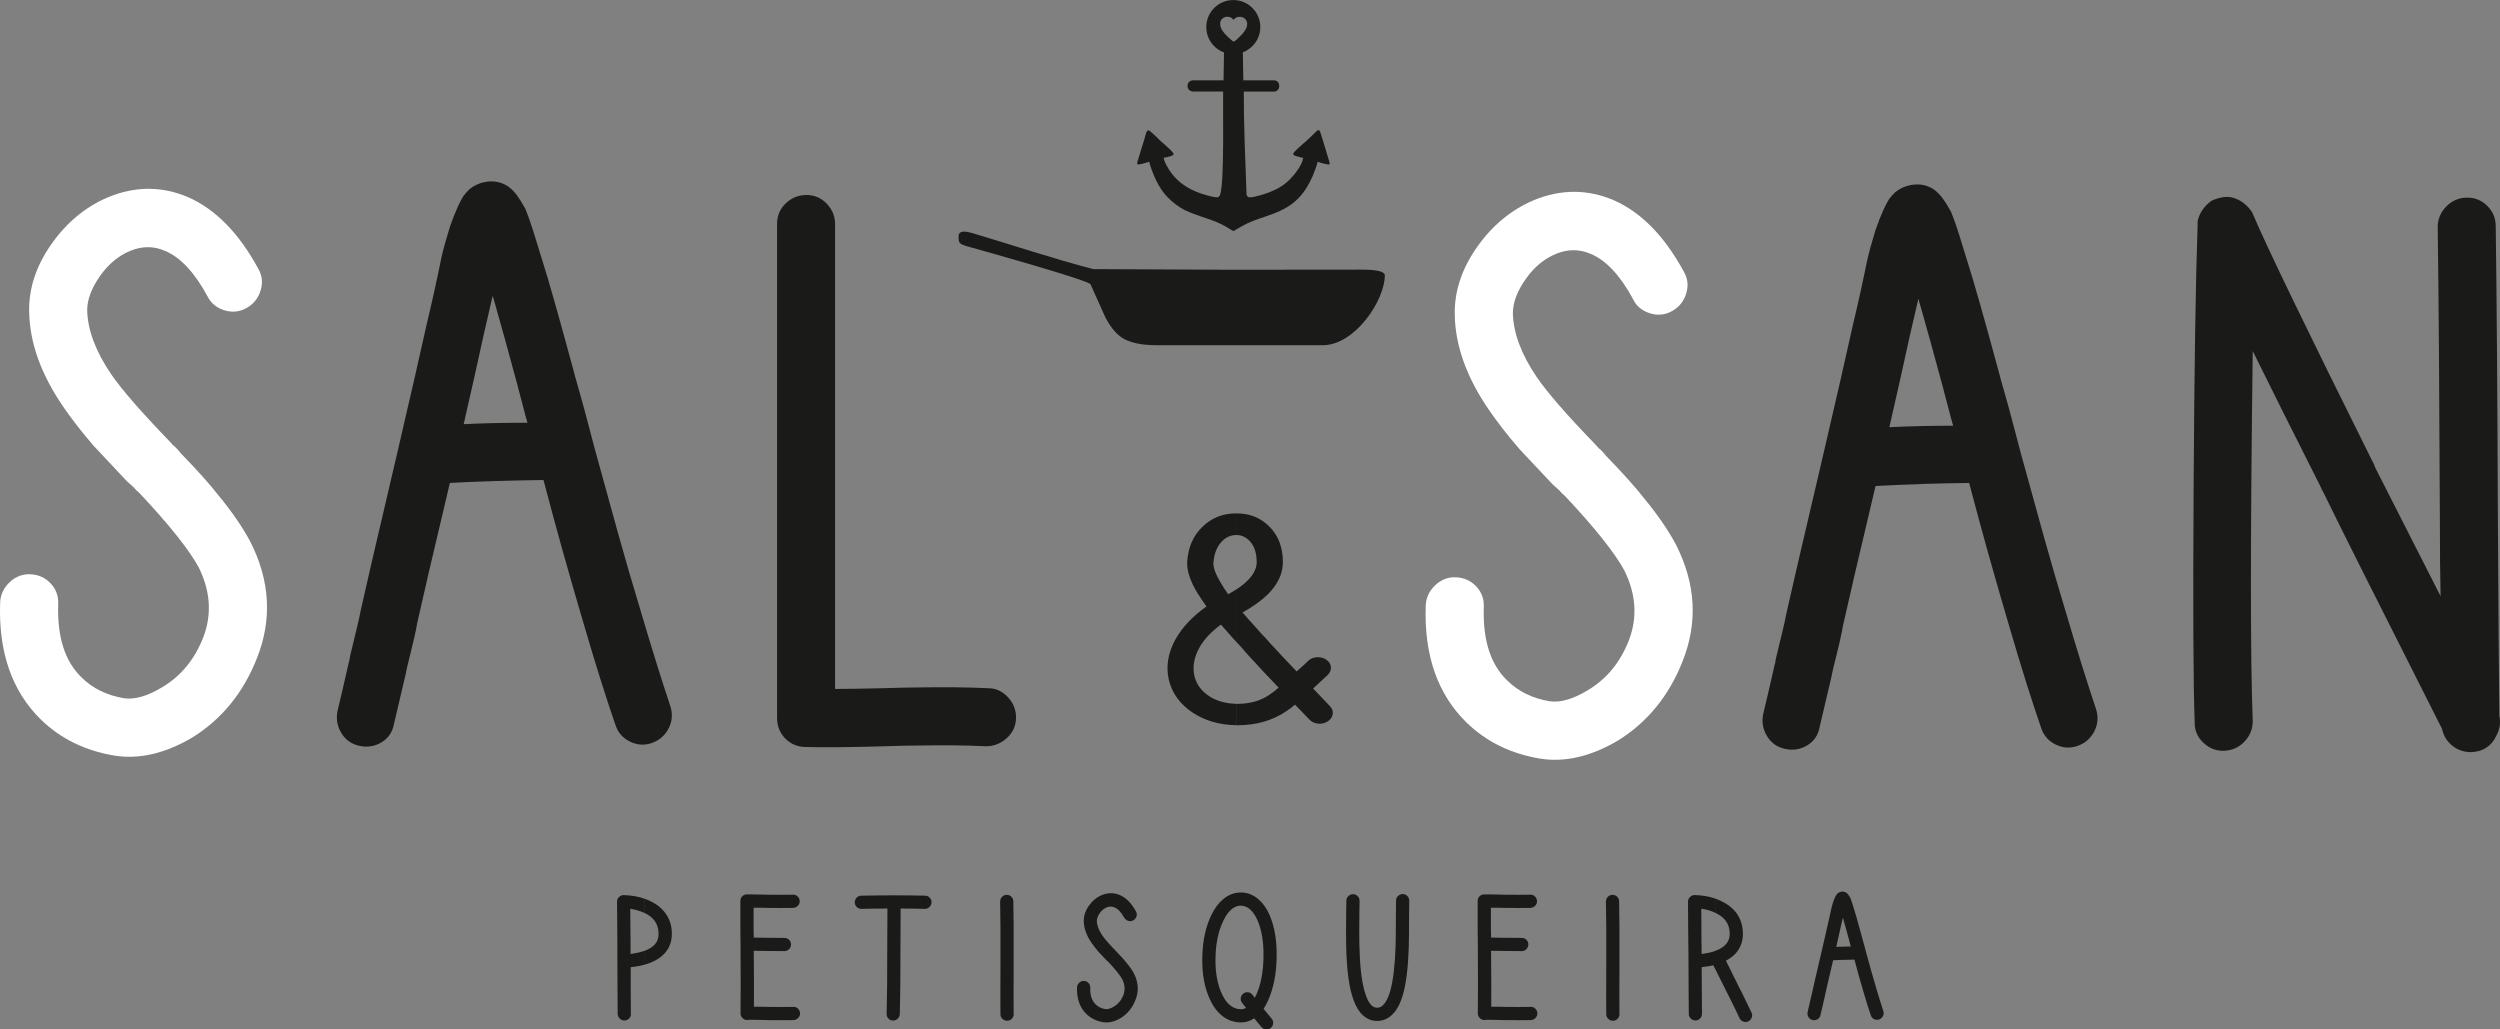
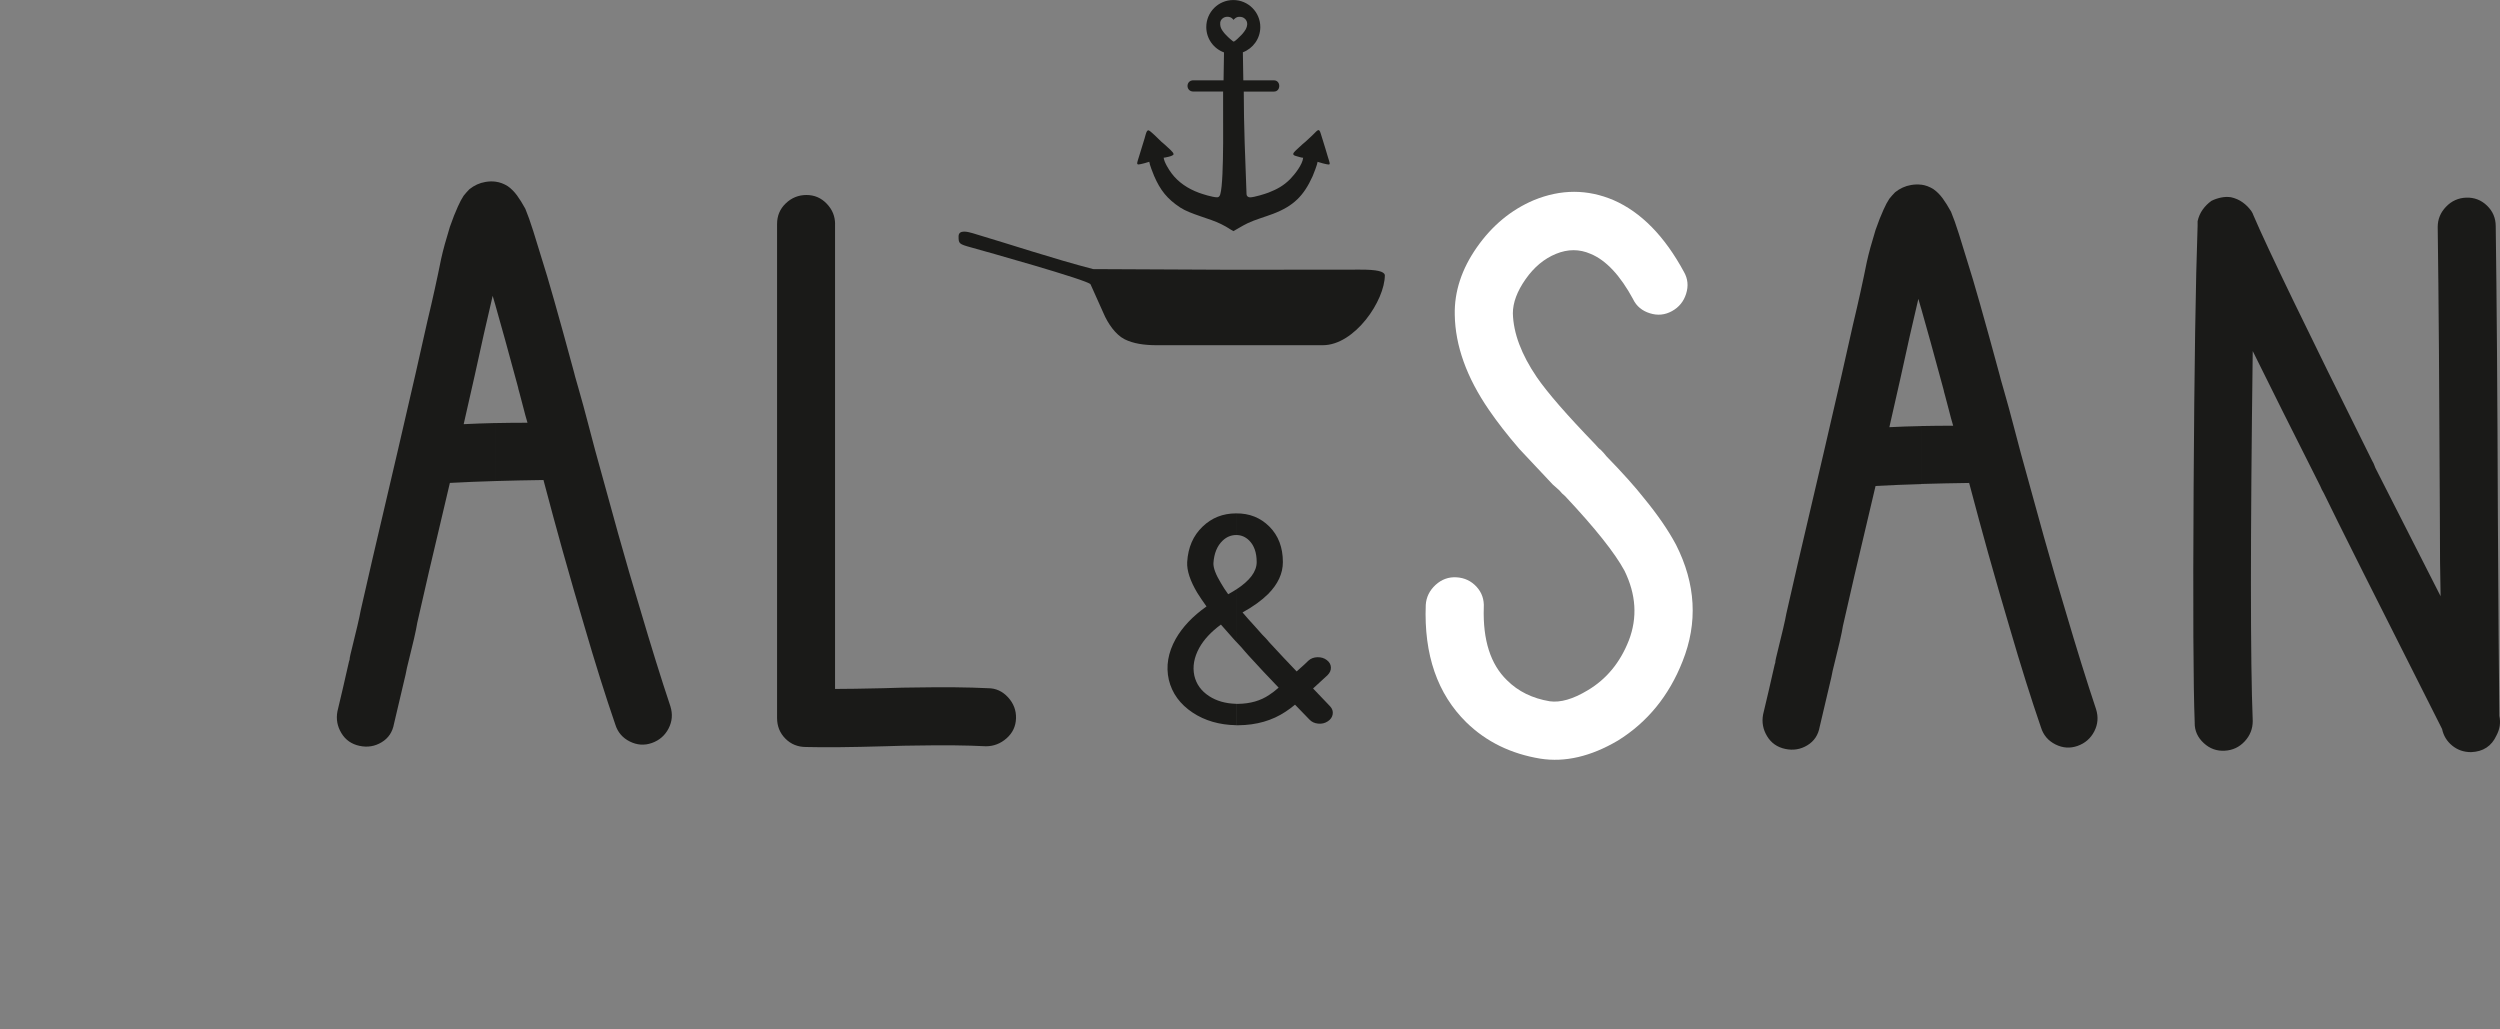
<svg xmlns="http://www.w3.org/2000/svg" id="Layer_2" viewBox="0 0 613.62 252.68">
  <rect x="0" y="0" width="613.62" height="252.68" fill="#808080" stroke="none" />
  <defs>
    <style>
      .cls-1 {
        fill: #1a1a18;
      }

      .cls-1, .cls-2 {
        fill-rule: evenodd;
      }

      .cls-2 {
        fill: #fff;
      }
    </style>
  </defs>
  <g id="Layer_1-2" data-name="Layer_1">
    <g>
      <g>
-         <path class="cls-2" d="M50.96,72.78c-3.2-5.93-6.71-9.67-10.5-11.22-2.73-1.19-5.55-1.19-8.46,0-2.91,1.19-5.4,3.26-7.48,6.23-2.08,2.97-3.12,5.76-3.12,8.37.12,4.87,2.08,10.09,5.87,15.67,2.61,3.8,7.36,9.26,14.24,16.38.71.83,1.19,1.31,1.42,1.42.59.59,1.07,1.13,1.42,1.6,4.04,4.15,7.12,7.6,9.26,10.33,3.32,4.04,5.93,7.83,7.83,11.39,4.87,9.61,5.4,19.17,1.6,28.66-3.32,8.43-8.6,14.9-15.84,19.41-6.65,3.92-13,5.4-19.05,4.45-7.24-1.19-13.29-4.15-18.16-8.9C2.89,169.57-.43,159.96.04,147.73c.12-1.9.92-3.53,2.4-4.9,1.48-1.36,3.2-1.99,5.16-1.87,1.96.12,3.59.89,4.9,2.31,1.31,1.42,1.9,3.15,1.78,5.16-.24,7.95,1.66,13.89,5.7,17.8,2.73,2.73,6.23,4.45,10.5,5.16,2.61.36,5.7-.53,9.26-2.67,4.63-2.73,8.01-6.82,10.15-12.28,2.14-5.58,1.78-11.28-1.07-17.09-2.37-4.39-7.24-10.5-14.6-18.34-.47-.36-.95-.83-1.42-1.42l-1.6-1.42c-3.56-3.8-6.29-6.71-8.19-8.72-2.97-3.44-5.46-6.65-7.48-9.61-5.46-7.95-8.25-15.73-8.37-23.32-.12-5.7,1.69-11.22,5.43-16.56,3.74-5.34,8.4-9.2,13.98-11.57,6.65-2.73,13.17-2.73,19.58,0,6.77,2.97,12.52,8.84,17.27,17.62.95,1.66,1.13,3.44.53,5.34-.59,1.9-1.75,3.32-3.47,4.27s-3.53,1.13-5.43.53c-1.9-.59-3.26-1.72-4.09-3.38Z" />
        <path class="cls-1" d="M121.64,103.84c2.5-.05,5.11-.08,7.83-.08-.36-1.19-.71-2.49-1.07-3.92-.36-1.42-.65-2.55-.89-3.38-.24-.83-.36-1.31-.36-1.42-2.38-8.81-4.22-15.48-5.52-20v-30.45c1.07.14,2.08.52,3.03,1.13.83.59,1.57,1.34,2.23,2.23.65.89,1.34,1.99,2.05,3.29.59,1.42,1.25,3.26,1.96,5.52l2.14,6.94c1.42,4.39,4.04,13.59,7.83,27.6,0,.12.39,1.51,1.16,4.18.77,2.67,1.54,5.49,2.31,8.46.77,2.97,1.34,5.1,1.69,6.41,2.14,7.83,4.04,14.72,5.7,20.65,1.9,6.77,3.68,12.88,5.34,18.34,2.73,9.26,5.22,17.27,7.48,24.03.59,1.9.44,3.71-.45,5.43-.89,1.72-2.26,2.91-4.09,3.56-1.84.65-3.65.53-5.43-.36-1.78-.89-2.97-2.28-3.56-4.18-2.37-6.88-4.93-15.01-7.66-24.39-1.66-5.58-3.44-11.75-5.34-18.52-1.42-5.1-2.97-10.8-4.63-17.09-4.15.06-8.06.14-11.75.25v-14.24h0ZM204.96,54.98v114.12c2.61,0,6.53-.06,11.75-.18,3.68-.12,6.41-.18,8.19-.18,6.77-.12,12.64-.06,17.62.18,1.9,0,3.53.74,4.9,2.23,1.36,1.48,2.02,3.2,1.96,5.16-.06,1.96-.83,3.59-2.31,4.9-1.48,1.31-3.18,1.96-5.07,1.96-4.75-.24-10.38-.3-16.91-.18-1.66,0-4.33.06-8.01.18-8.31.24-14.72.3-19.23.18-2.02,0-3.71-.68-5.07-2.05-1.36-1.36-2.05-3.06-2.05-5.07V54.98c0-2.02.71-3.71,2.14-5.07,1.42-1.36,3.12-2.05,5.07-2.05s3.62.71,4.98,2.14c1.37,1.42,2.05,3.09,2.05,4.99ZM120.93,72.6c-.71,2.97-1.42,6.05-2.14,9.26-1.31,6.05-2.97,13.47-4.98,22.25,2.48-.12,5.09-.22,7.83-.28v14.24c-4.01.12-7.75.27-11.22.46-2.14,9.02-3.86,16.32-5.16,21.9-.83,3.68-1.78,7.83-2.85,12.46-.12.83-.39,2.14-.8,3.92-.42,1.78-.83,3.5-1.25,5.16-.42,1.66-.62,2.55-.62,2.67-.12.47-.18.77-.18.89-1.07,4.63-2.02,8.66-2.85,12.11-.36,2.02-1.36,3.53-3.03,4.54-1.66,1.01-3.47,1.31-5.43.89-1.96-.42-3.44-1.45-4.45-3.12-1.01-1.66-1.34-3.44-.98-5.34.83-3.44,1.78-7.54,2.85-12.28.12-.24.18-.53.18-.89,0-.12.21-1.01.62-2.67.42-1.66.83-3.38,1.25-5.16.42-1.78.68-3.03.8-3.74,1.07-4.63,2.02-8.78,2.85-12.46,1.42-6.05,3.56-15.19,6.41-27.42,3.2-13.77,5.58-24.15,7.12-31.16,1.31-5.46,2.43-10.56,3.38-15.31.47-2.14,1.19-4.75,2.14-7.83.71-2.02,1.36-3.68,1.96-4.98.47-1.07.95-1.96,1.42-2.67.47-.59.95-1.13,1.42-1.6,1.19-.95,2.49-1.54,3.92-1.78.86-.15,1.69-.17,2.49-.07v30.45c-.26-.9-.5-1.71-.71-2.44Z" />
      </g>
      <path class="cls-1" d="M313.83,168.77c-2.52-2.61-4.99-5.25-7.4-7.9-.05-.04-.32-.34-.8-.9-.48-.55-.78-.9-.88-1.03l-1.35-1.45v-12.78c3.36-2.17,5.05-4.42,5.05-6.75s-.62-4.07-1.85-5.31c-.91-.89-1.96-1.33-3.14-1.33h-.06s0-5.31,0-5.31c3.26-.04,5.99,1.05,8.18,3.25,2.2,2.21,3.3,5.11,3.3,8.7,0,2.79-1.21,5.4-3.62,7.84-1.61,1.59-3.7,3.1-6.28,4.52.86,1.02,1.88,2.17,3.06,3.45.54.58,1.13,1.24,1.77,1.99.16.13.48.46.97,1,.48.53.75.84.8.93,2.2,2.39,4.42,4.76,6.68,7.11,1.56-1.37,2.52-2.26,2.9-2.66.59-.53,1.33-.81,2.21-.83.88-.02,1.65.21,2.29.7.64.49.98,1.08,1.01,1.79.03.71-.25,1.35-.84,1.93-.32.31-1.5,1.39-3.54,3.25,2.31,2.44,3.7,3.9,4.18,4.38.54.58.75,1.22.64,1.93-.11.71-.51,1.3-1.21,1.76-.7.46-1.49.65-2.37.56-.88-.09-1.6-.42-2.13-1-.43-.44-1.61-1.66-3.54-3.65-.8.66-1.58,1.24-2.33,1.73-3.27,2.17-7.13,3.28-11.58,3.32-.18,0-.36,0-.54,0v-5.25c.15,0,.31,0,.46,0,3-.04,5.55-.77,7.64-2.19.7-.44,1.47-1.04,2.33-1.79ZM303.39,157.49l-.5-.54c-1.23-1.37-2.31-2.59-3.22-3.65-2.41,1.77-4.18,3.67-5.31,5.71-1.29,2.35-1.69,4.63-1.21,6.84.48,2.08,1.69,3.75,3.62,5.01,1.82,1.19,4.03,1.82,6.62,1.89v5.25c-4.11-.08-7.66-1.11-10.64-3.08-3.11-2.06-5.07-4.75-5.87-8.07-.75-3.32-.19-6.66,1.69-10.03,1.66-2.92,4.18-5.58,7.56-7.97-.86-1.2-1.61-2.3-2.25-3.32-1.77-2.97-2.6-5.49-2.49-7.57.21-3.59,1.47-6.49,3.78-8.7,2.25-2.17,4.99-3.25,8.21-3.25h.02s0,5.31,0,5.31c-1.26.01-2.37.48-3.32,1.39-1.34,1.28-2.09,3.12-2.25,5.51-.05,1.15.56,2.79,1.85,4.91.48.84,1.07,1.75,1.77,2.72.7-.38,1.35-.76,1.95-1.15v12.78Z" />
      <g>
        <path class="cls-2" d="M400.89,73.52c-3.2-5.93-6.71-9.67-10.5-11.22-2.73-1.19-5.55-1.19-8.46,0-2.91,1.19-5.4,3.26-7.48,6.23-2.08,2.97-3.12,5.76-3.12,8.37.12,4.87,2.08,10.09,5.87,15.67,2.61,3.8,7.36,9.26,14.24,16.38.71.83,1.19,1.31,1.42,1.42.59.59,1.07,1.13,1.42,1.6,4.04,4.15,7.12,7.6,9.26,10.33,3.32,4.04,5.93,7.83,7.83,11.39,4.87,9.61,5.4,19.17,1.6,28.66-3.32,8.43-8.6,14.9-15.84,19.41-6.65,3.92-13,5.4-19.05,4.45-7.24-1.19-13.29-4.15-18.16-8.9-7.12-7-10.44-16.62-9.97-28.84.12-1.9.92-3.53,2.4-4.9,1.48-1.36,3.2-1.99,5.16-1.87,1.96.12,3.59.89,4.9,2.31,1.31,1.42,1.9,3.15,1.78,5.16-.24,7.95,1.66,13.89,5.7,17.8,2.73,2.73,6.23,4.45,10.5,5.16,2.61.36,5.7-.53,9.26-2.67,4.63-2.73,8.01-6.82,10.15-12.28,2.14-5.58,1.78-11.28-1.07-17.09-2.37-4.39-7.24-10.5-14.6-18.34-.47-.36-.95-.83-1.42-1.42l-1.6-1.42c-3.56-3.8-6.29-6.71-8.19-8.72-2.97-3.44-5.46-6.65-7.48-9.61-5.46-7.95-8.25-15.73-8.37-23.32-.12-5.7,1.69-11.22,5.43-16.56,3.74-5.34,8.4-9.2,13.98-11.57,6.65-2.73,13.17-2.73,19.58,0,6.77,2.97,12.52,8.84,17.27,17.62.95,1.66,1.13,3.44.53,5.34-.59,1.9-1.75,3.32-3.47,4.27s-3.53,1.13-5.43.53c-1.9-.59-3.26-1.72-4.09-3.38Z" />
        <path class="cls-1" d="M471.57,104.57c2.5-.05,5.11-.08,7.83-.08-.36-1.19-.71-2.49-1.07-3.92-.36-1.42-.65-2.55-.89-3.38-.24-.83-.36-1.31-.36-1.42-2.38-8.81-4.22-15.48-5.52-20v-30.45c1.07.14,2.08.52,3.03,1.13.83.59,1.57,1.34,2.23,2.23.65.89,1.34,1.99,2.05,3.29.59,1.42,1.25,3.26,1.96,5.52l2.14,6.94c1.42,4.39,4.04,13.59,7.83,27.59,0,.12.39,1.51,1.16,4.18.77,2.67,1.54,5.49,2.31,8.46.77,2.97,1.34,5.1,1.69,6.41,2.14,7.83,4.04,14.72,5.7,20.65,1.9,6.77,3.68,12.88,5.34,18.34,2.73,9.26,5.22,17.27,7.48,24.03.59,1.9.44,3.71-.45,5.43-.89,1.72-2.26,2.91-4.09,3.56-1.84.65-3.65.53-5.43-.36-1.78-.89-2.97-2.28-3.56-4.18-2.37-6.88-4.93-15.01-7.66-24.39-1.66-5.58-3.44-11.75-5.34-18.52-1.42-5.1-2.97-10.8-4.63-17.09-4.15.06-8.06.14-11.75.25v-14.24h0ZM538.69,177.49c-.36-9.14-.44-28.43-.27-57.86s.5-50.86.98-64.27v-1.07c.24-1.07.65-2.02,1.25-2.85.59-.83,1.31-1.54,2.14-2.14.71-.36,1.48-.62,2.31-.8.83-.18,1.66-.21,2.49-.09,1.07.24,2.02.65,2.85,1.25.83.59,1.54,1.31,2.14,2.14.24.36.42.71.53,1.07,3.44,8.07,13.12,28.07,29.02,60,.36.59.65,1.25.89,1.96,3.09,6.05,8.43,16.56,16.02,31.51-.12-4.87-.18-11.22-.18-19.05-.12-30.86-.3-54.71-.53-71.57,0-1.9.68-3.56,2.05-4.98,1.36-1.42,3.03-2.17,4.98-2.23,1.96-.06,3.65.59,5.07,1.96,1.42,1.36,2.14,3.06,2.14,5.07.24,16.85.42,40.77.53,71.75.12,21.96.24,38.1.36,48.42.36,1.66.12,3.26-.71,4.81-1.19,2.61-3.26,3.98-6.23,4.09-1.78,0-3.32-.53-4.63-1.6-1.31-1.07-2.14-2.43-2.49-4.09-16.26-32.16-25.93-51.45-29.02-57.86-.36-.59-.65-1.19-.89-1.78-6.65-13.17-12.17-24.21-16.56-33.11-.59,45.93-.59,76.2,0,90.8,0,1.9-.65,3.56-1.96,4.98-1.31,1.42-2.94,2.2-4.9,2.31-1.96.12-3.68-.5-5.16-1.87-1.48-1.36-2.23-3-2.23-4.9ZM470.86,73.34c-.71,2.97-1.42,6.05-2.14,9.26-1.31,6.05-2.97,13.47-4.98,22.25,2.48-.12,5.09-.22,7.83-.27v14.24c-4.01.12-7.75.27-11.22.46-2.14,9.02-3.86,16.32-5.16,21.9-.83,3.68-1.78,7.83-2.85,12.46-.12.83-.39,2.14-.8,3.92-.42,1.78-.83,3.5-1.25,5.16-.42,1.66-.62,2.55-.62,2.67-.12.47-.18.77-.18.89-1.07,4.63-2.02,8.66-2.85,12.11-.36,2.02-1.36,3.53-3.03,4.54-1.66,1.01-3.47,1.31-5.43.89-1.96-.42-3.44-1.45-4.45-3.12-1.01-1.66-1.34-3.44-.98-5.34.83-3.44,1.78-7.54,2.85-12.28.12-.24.18-.53.18-.89,0-.12.21-1.01.62-2.67.42-1.66.83-3.38,1.25-5.16.42-1.78.68-3.03.8-3.74,1.07-4.63,2.02-8.78,2.85-12.46,1.42-6.05,3.56-15.19,6.41-27.42,3.2-13.77,5.58-24.15,7.12-31.16,1.31-5.46,2.43-10.56,3.38-15.31.47-2.14,1.19-4.75,2.14-7.83.71-2.02,1.36-3.68,1.96-4.98.47-1.07.95-1.96,1.42-2.67.47-.59.95-1.13,1.42-1.6,1.19-.95,2.49-1.54,3.92-1.78.86-.15,1.69-.17,2.49-.07v30.45c-.26-.9-.5-1.71-.71-2.44Z" />
      </g>
-       <path class="cls-1" d="M452.49,235.58v-3.24c.57-.01,1.16-.02,1.78-.02-.08-.27-.16-.57-.24-.89-.08-.32-.15-.58-.2-.77-.05-.19-.08-.3-.08-.32-.54-2-.96-3.52-1.26-4.55v-6.93c.24.03.47.12.69.26.19.13.36.3.51.51.15.2.3.45.47.75.13.32.28.74.45,1.26l.49,1.58c.32,1,.92,3.09,1.78,6.28,0,.03.09.34.26.95.18.61.35,1.25.53,1.92.18.67.3,1.16.38,1.46.49,1.78.92,3.35,1.3,4.7.43,1.54.84,2.93,1.21,4.17.62,2.11,1.19,3.93,1.7,5.47.14.43.1.84-.1,1.24-.2.39-.51.66-.93.81-.42.15-.83.12-1.24-.08-.41-.2-.68-.52-.81-.95-.54-1.57-1.12-3.42-1.74-5.55-.38-1.27-.78-2.67-1.22-4.21-.32-1.16-.67-2.46-1.05-3.89-.94.01-1.83.03-2.67.06ZM452.49,218.86v6.93c-.06-.2-.11-.39-.16-.55-.16.67-.32,1.38-.49,2.11-.3,1.38-.68,3.06-1.13,5.06.56-.03,1.16-.05,1.78-.06v3.24c-.91.03-1.76.06-2.55.1-.49,2.05-.88,3.71-1.17,4.98-.19.84-.41,1.78-.65,2.84-.03.19-.09.49-.18.89-.09.41-.19.8-.28,1.17-.09.38-.14.58-.14.61-.03.11-.04.18-.04.2-.24,1.05-.46,1.97-.65,2.75-.08.46-.31.8-.69,1.03-.38.23-.79.3-1.24.2-.45-.09-.78-.33-1.01-.71-.23-.38-.3-.78-.22-1.21.19-.78.4-1.71.65-2.8.03-.05.04-.12.04-.2,0-.03.05-.23.14-.61.09-.38.19-.77.28-1.17s.16-.69.18-.85c.24-1.05.46-2,.65-2.84.32-1.38.81-3.46,1.46-6.24.73-3.13,1.27-5.49,1.62-7.09.3-1.24.55-2.4.77-3.48.11-.49.27-1.08.49-1.78.16-.46.31-.84.45-1.13.11-.24.22-.45.32-.61.11-.14.22-.26.32-.36.27-.22.57-.35.89-.41.2-.03.39-.04.57-.02h0ZM421.07,237.99v-4.62l.12-.05c2.16-.81,3.28-2.11,3.36-3.89.08-2.21-.86-3.89-2.84-5.02-.21-.12-.42-.24-.65-.35v-3.5c.8.28,1.56.64,2.27,1.06,1.4.78,2.48,1.8,3.24,3.04.86,1.4,1.27,3.04,1.22,4.9-.08,1.75-.69,3.25-1.82,4.5-.65.67-1.43,1.26-2.35,1.74.38.78.82,1.67,1.34,2.67.16.35.34.73.53,1.13.11.19.33.61.67,1.28.34.66.51,1.02.51,1.07.46.92.85,1.69,1.17,2.31.84,1.7,1.53,3.13,2.07,4.29.19.41.2.82.04,1.24-.16.42-.45.72-.85.91-.4.19-.82.2-1.24.04-.42-.16-.72-.45-.91-.85-.51-1.13-1.19-2.54-2.03-4.21-.3-.62-.68-1.38-1.13-2.27-.03-.05-.21-.42-.55-1.09-.34-.68-.55-1.09-.63-1.26-.22-.43-.41-.81-.57-1.13l-.97-1.94ZM421.07,220.57v3.5c-1-.49-2.16-.83-3.49-1.03,0,1.76.01,4.4.04,7.94,0,.95.01,2,.04,3.16.19-.03.39-.05.61-.08,1.05-.15,1.99-.38,2.8-.68v4.62l-.53-1.06c-.59.13-1.22.24-1.86.32-.32.05-.66.09-1.01.12.03,3.62.04,5.68.04,6.2.03,2.89.04,4.64.04,5.27,0,.43-.16.81-.47,1.13-.31.32-.69.49-1.13.49s-.83-.16-1.15-.47c-.32-.31-.49-.68-.49-1.11,0-.62-.01-2.38-.04-5.27,0-.54,0-2.09-.02-4.64-.01-2.55-.02-4.02-.02-4.39-.03-1.32-.04-2.52-.04-3.6-.03-4.83-.05-8.05-.08-9.64,0-.46.16-.85.49-1.17.35-.35.76-.51,1.22-.49,1.86.05,3.54.35,5.07.89h0ZM304.23,250.94v-3.25c.14.01.28.02.43.02.4,0,.8-.11,1.17-.32-.3-.41-.62-.82-.97-1.26-.27-.35-.38-.74-.32-1.17.05-.43.26-.79.61-1.07.35-.28.75-.4,1.19-.34.45.05.8.26,1.07.61.22.27.4.51.57.73.14-.22.26-.45.36-.69,1.13-2.54,1.73-5.62,1.78-9.23.08-3.67-.42-6.72-1.5-9.15-1-2.21-2.28-3.39-3.85-3.52h-.16c-.13,0-.26,0-.38.02v-3.24c.09-.02.18-.03.26-.03,1.62,0,3.06.54,4.33,1.62,1.11.92,2.02,2.19,2.75,3.81,1.27,2.89,1.86,6.4,1.78,10.53-.08,4.08-.77,7.57-2.07,10.49-.35.78-.73,1.48-1.13,2.11.54.67,1.2,1.49,1.98,2.43.3.35.42.75.36,1.19-.05.45-.25.81-.59,1.09-.34.28-.73.41-1.17.36s-.82-.24-1.11-.59c-.68-.84-1.27-1.55-1.78-2.15-1,.68-2.07,1.01-3.2,1.01-.14,0-.28,0-.43-.01h0ZM333.7,221.1c0,.51-.01,1.47-.04,2.88-.05,3.46-.05,6.16,0,8.1.11,4.89.53,8.61,1.26,11.18.41,1.46.89,2.54,1.46,3.24.49.57,1.04.85,1.66.85s1.17-.3,1.66-.89c.59-.67,1.09-1.71,1.5-3.12.73-2.51,1.17-6.17,1.34-10.98.05-1.78.08-4.36.08-7.74,0-1.67.01-2.88.04-3.6,0-.43.16-.8.49-1.11.32-.31.71-.47,1.15-.47s.82.16,1.13.49c.31.32.47.7.47,1.13-.03.73-.04,1.92-.04,3.56,0,3.43-.03,6.05-.08,7.86-.16,5.08-.65,8.99-1.46,11.75-.54,1.86-1.26,3.31-2.15,4.33-1.11,1.32-2.47,2-4.09,2.03-1.65,0-3.04-.68-4.17-2.03-.86-1.05-1.57-2.52-2.11-4.41-.81-2.84-1.27-6.83-1.38-11.99-.05-2-.05-4.74,0-8.22.03-1.4.04-2.36.04-2.88,0-.43.16-.8.49-1.11.32-.31.71-.47,1.15-.47s.82.16,1.13.47c.31.31.47.7.47,1.15h0ZM364.32,219.52c.81,0,1.93.01,3.36.04.65.03,1.12.04,1.42.04,2.48.03,4.66.03,6.52,0,.43-.03.81.11,1.13.43.32.31.49.69.51,1.13.01.45-.13.83-.45,1.15-.31.32-.7.5-1.15.53-1.86.03-4.06.03-6.6,0-.3,0-.78-.01-1.46-.04h-1.66v5.18c0,.62.01,1.34.04,2.15.84.03,1.9.04,3.2.04,1.54.03,2.98.04,4.33.04.46,0,.84.16,1.15.47s.47.69.47,1.13-.16.83-.47,1.15c-.31.32-.69.49-1.15.49-1.35,0-2.81-.01-4.37-.04-1.27,0-2.32-.01-3.16-.04.05,6.13.07,10.71.04,13.73h1.74c.68.03,1.15.04,1.42.04,2.51.03,4.69.03,6.52,0,.43-.03.81.11,1.13.43.32.31.49.69.51,1.13.01.45-.13.83-.45,1.15-.31.32-.68.5-1.11.53-1.89.03-4.1.03-6.64,0-.27,0-.74-.01-1.42-.04-1.27-.03-2.24-.04-2.92-.04-.16.05-.32.08-.49.08-.43-.03-.8-.2-1.11-.51-.31-.31-.47-.7-.47-1.15.05-3.59.05-9.3,0-17.13-.03-1.59-.04-2.79-.04-3.6v-6.85c0-.46.15-.84.47-1.15s.7-.47,1.15-.47h0ZM397.41,221.26c.03,1.86.05,3.97.08,6.32v9.76c-.03,5.37-.03,9.23,0,11.58,0,.46-.15.84-.47,1.15-.31.31-.69.47-1.13.47s-.83-.16-1.15-.47c-.32-.31-.49-.68-.49-1.11-.03-2.38-.03-6.25,0-11.62v-9.76c-.03-2.32-.05-4.41-.08-6.28,0-.46.15-.85.47-1.17.31-.32.7-.49,1.15-.49s.84.16,1.15.47c.31.31.47.7.47,1.15ZM158.16,233.39l.16-.06c2.16-.81,3.27-2.11,3.32-3.89.08-2.21-.85-3.89-2.79-5.02-.22-.13-.45-.25-.69-.36v-3.5c.81.29,1.58.64,2.31,1.06,1.38.78,2.44,1.8,3.2,3.04.89,1.4,1.3,3.04,1.22,4.9-.05,1.75-.66,3.25-1.82,4.5-.89.97-2.09,1.74-3.6,2.31-.41.15-.84.29-1.29.42v-3.4h0ZM304.23,219.06v3.24c-1.51.17-2.81,1.37-3.91,3.58-1.24,2.48-1.9,5.54-1.98,9.15-.08,3.65.47,6.68,1.66,9.11,1.05,2.2,2.46,3.38,4.23,3.55v3.25c-1.48-.07-2.81-.54-3.99-1.41-1.3-.95-2.35-2.28-3.16-4.01-1.4-2.89-2.07-6.41-1.98-10.57.08-4.1.85-7.61,2.31-10.53.81-1.62,1.77-2.88,2.88-3.77,1.19-.97,2.48-1.5,3.89-1.58h.06ZM183.35,219.52c.81,0,1.93.01,3.36.04.65.03,1.12.04,1.42.04,2.48.03,4.66.03,6.52,0,.43-.03.81.11,1.13.43.32.31.49.69.51,1.13.01.45-.13.83-.45,1.15-.31.32-.7.5-1.15.53-1.86.03-4.06.03-6.6,0-.3,0-.78-.01-1.46-.04h-1.66v5.18c0,.62.01,1.34.04,2.15.84.03,1.9.04,3.2.04,1.54.03,2.98.04,4.33.04.46,0,.84.16,1.15.47s.47.69.47,1.13-.16.83-.47,1.15c-.31.32-.69.49-1.15.49-1.35,0-2.81-.01-4.37-.04-1.27,0-2.32-.01-3.16-.04.05,6.13.07,10.71.04,13.73h1.74c.68.03,1.15.04,1.42.04,2.51.03,4.69.03,6.52,0,.43-.03.81.11,1.13.43.32.31.49.69.51,1.13.01.45-.13.83-.45,1.15-.31.32-.68.5-1.11.53-1.89.03-4.1.03-6.64,0-.27,0-.74-.01-1.42-.04-1.27-.03-2.24-.04-2.92-.04-.16.05-.32.08-.49.08-.43-.03-.8-.2-1.11-.51-.31-.31-.47-.7-.47-1.15.05-3.59.05-9.3,0-17.13-.03-1.59-.04-2.79-.04-3.6v-6.85c0-.46.15-.84.47-1.15s.7-.47,1.15-.47h0ZM211.38,219.84c5.97-.11,11.19-.11,15.67,0,.46,0,.84.16,1.15.49.31.32.46.71.45,1.15-.01.45-.18.82-.51,1.13-.32.31-.7.47-1.13.47-1.59-.05-3.58-.08-5.95-.08-.03,2.03-.04,5.12-.04,9.28,0,7.45-.05,13-.16,16.65-.03.43-.2.8-.53,1.11-.32.31-.71.46-1.15.45-.45-.01-.82-.18-1.13-.51-.31-.32-.45-.72-.43-1.17.11-3.59.16-9.1.16-16.53,0-4.16.01-7.25.04-9.28-2.3,0-4.41.03-6.36.08-.46,0-.85-.16-1.17-.47-.32-.31-.49-.69-.49-1.13s.16-.83.47-1.15c.31-.32.68-.49,1.11-.49h0ZM248.72,221.26c.03,1.86.05,3.97.08,6.32v9.76c-.03,5.37-.03,9.23,0,11.58,0,.46-.16.84-.47,1.15-.31.31-.69.47-1.13.47s-.83-.16-1.15-.47c-.32-.31-.49-.68-.49-1.11-.03-2.38-.03-6.25,0-11.62v-9.76c-.03-2.32-.05-4.41-.08-6.28,0-.46.16-.85.47-1.17.31-.32.7-.49,1.15-.49s.84.16,1.15.47c.31.31.47.7.47,1.15h0ZM275.94,225.27c-.73-1.35-1.53-2.2-2.39-2.55-.62-.27-1.26-.27-1.92,0s-1.23.74-1.7,1.42c-.47.67-.71,1.31-.71,1.9.03,1.11.47,2.29,1.34,3.56.59.86,1.67,2.11,3.24,3.73.16.19.27.3.32.32.13.13.24.26.32.36.92.95,1.62,1.73,2.11,2.35.76.92,1.35,1.78,1.78,2.59,1.11,2.19,1.23,4.36.36,6.52-.76,1.92-1.96,3.39-3.6,4.41-1.51.89-2.96,1.23-4.33,1.01-1.65-.27-3.02-.95-4.13-2.03-1.62-1.59-2.38-3.78-2.27-6.56.03-.43.21-.8.55-1.11.34-.31.73-.45,1.17-.43.45.03.82.2,1.11.53s.43.72.41,1.17c-.05,1.81.38,3.16,1.3,4.05.62.62,1.42,1.01,2.39,1.17.59.08,1.3-.12,2.11-.61,1.05-.62,1.82-1.55,2.31-2.79.49-1.27.41-2.57-.24-3.89-.54-1-1.65-2.39-3.32-4.17-.11-.08-.22-.19-.32-.32l-.36-.32c-.81-.86-1.43-1.53-1.86-1.98-.67-.78-1.24-1.51-1.7-2.19-1.24-1.81-1.88-3.58-1.9-5.31-.03-1.3.38-2.55,1.24-3.77.85-1.22,1.91-2.09,3.18-2.63,1.51-.62,3-.62,4.46,0,1.54.68,2.85,2.01,3.93,4.01.22.38.26.78.12,1.22-.13.43-.4.76-.79.97-.39.22-.8.26-1.24.12-.43-.14-.74-.39-.93-.77ZM154.76,234.14c.22-.03.42-.05.61-.08,1.04-.15,1.97-.38,2.8-.67v3.4c-.73.2-1.52.36-2.35.48-.35.05-.69.09-1.01.12v6.2c.03,2.89.04,4.64.04,5.27.03.43-.12.81-.45,1.13-.32.32-.71.49-1.15.49s-.82-.16-1.13-.47c-.31-.31-.48-.68-.51-1.11,0-.62-.01-2.38-.04-5.27,0-.54,0-2.09-.02-4.64-.01-2.55-.02-4.02-.02-4.39v-3.6c-.05-4.83-.08-8.05-.08-9.64-.03-.46.13-.85.49-1.17.32-.35.73-.51,1.22-.49,1.83.05,3.5.35,5.02.88v3.5c-1.01-.48-2.17-.82-3.49-1.02.03,1.76.05,4.4.08,7.94v3.16Z" />
      <path class="cls-1" d="M339.91,67.51c0,6.3-7.41,17.22-15.23,17.22h-40.84c-3.05,0-5.71-.41-7.81-1.46-2.26-1.14-4.13-3.94-5.15-6.33l-3.21-7.16c-.67-1.04-26.13-8.17-29.35-9.06-2.96-.82-3.04-.93-3.04-2.7s2.38-1.09,3.44-.79c9.71,2.89,19.84,6.28,29.59,8.82l33.75.16,31.68-.03c4.3-.02,5.95.44,6.18,1.32Z" />
      <path class="cls-1" d="M300.43,12.85l-.11,6.86h-7.4c-1.93,0-1.93,2.76,0,2.76h7.29c-.08,3.58.33,21.73-.69,25.19-.13.46-.36.77-.75.77-1.13,0-3.59-.78-4.51-1.12-2.67-.99-5.01-2.52-6.71-4.78-.62-.82-1.84-2.77-1.93-3.82.16,0,2.43-.36,2.43-.88s-1.41-1.58-2.18-2.35c-.32-.32-.52-.41-.83-.71-.55-.53-2.76-2.79-3.17-2.79-.47,0-.67,1.09-.92,1.95l-1.69,5.5c-.17.59-.25.91.18.94.39,0,2.38-.53,2.65-.66.06.67.9,2.8,1.18,3.46,1.52,3.51,3.2,5.64,6.39,7.75,2.53,1.67,7.24,2.67,10.06,4.08,1.82.91,1.99,1.19,3.02,1.73,1.04-.55,2-1.22,3.55-1.97,1.69-.81,4.39-1.59,6.22-2.29,4.97-1.9,7.5-4.4,9.67-9.22.26-.58,1.16-2.9,1.22-3.53.27.13,2.26.65,2.65.66.59.06.27-.53-.15-1.95-.23-.79-.41-1.43-.66-2.21l-1.02-3.29c-.49-1.79-.89-.83-2.17.35l-1.55,1.44c-.3.3-.48.37-.78.66-2.06,1.98-3.25,2.56-1.3,3.01.45.11.96.32,1.44.33-.14,1.63-2.02,4.06-3.23,5.28-1.58,1.58-3.17,2.45-5.24,3.26-.83.33-3.58,1.18-4.56,1.18-.46,0-.85-.28-.87-.76-.31-8.36-.68-16.86-.68-25.2h7.4c1.75,0,1.75-2.76,0-2.76h-7.51l-.11-6.88c2.5-.95,4.28-3.37,4.28-6.2,0-3.66-2.97-6.63-6.63-6.63s-6.63,2.97-6.63,6.63c0,2.86,1.8,5.29,4.33,6.22h0ZM299.62,5.09c.41-.81,1.36-1.15,2.22-.89.05.02.09.04.15.05.03.03.12.07.16.07.06.07.27.11.62.56.03-.01.05-.05.06-.07.03-.01.09-.1.12-.13.08-.08.19-.17.28-.24.03-.02.14-.09.15-.1.05-.02.08-.03.13-.06.03-.01.1-.04.12-.06.04,0,.21-.06.27-.07.51-.05.99-.02,1.43.27.58.39.65.84.71.91l.02.07c.01.1.04.19.05.29.01.11.01.2.01.31-.02.08-.02.18-.04.27-.01.06-.05.22-.05.26-.02.02-.08.25-.12.34-.05.11-.09.21-.14.31-.21.39-.54.8-.83,1.15h-.01s-.05.06-.08.09c-.03.03-.05.06-.08.09-.05.05-.14.13-.16.17-.02,0-.02,0-.01.01-.04.02-.03.02-.06.05-.42.42-1.18,1.2-1.59,1.42-.04.02-.08.04-.14.04-.08,0-.12-.02-.18-.06-.21-.14-.99-.85-1.01-.86,0-.03-.18-.18-.22-.21-.27-.25-.51-.51-.77-.78,0-.02,0-.01,0-.01l-.21-.25c-.02-.05-.09-.12-.13-.17-.02-.03-.04-.06-.06-.09-.03-.04-.04-.06-.07-.08-.01-.04-.06-.09-.09-.14-.04-.05-.06-.09-.09-.13-.03-.04-.15-.26-.16-.27-.01-.04,0-.02-.02-.03,0-.03-.1-.22-.12-.28-.04-.1-.06-.19-.1-.29-.03-.16-.06-.29-.08-.47-.02-.2-.01-.32,0-.51,0-.05.03-.1.02-.15,0-.01,0,0,.01-.02,0,0,0-.02,0-.03.04-.13.05-.2.12-.33Z" />
    </g>
  </g>
</svg>